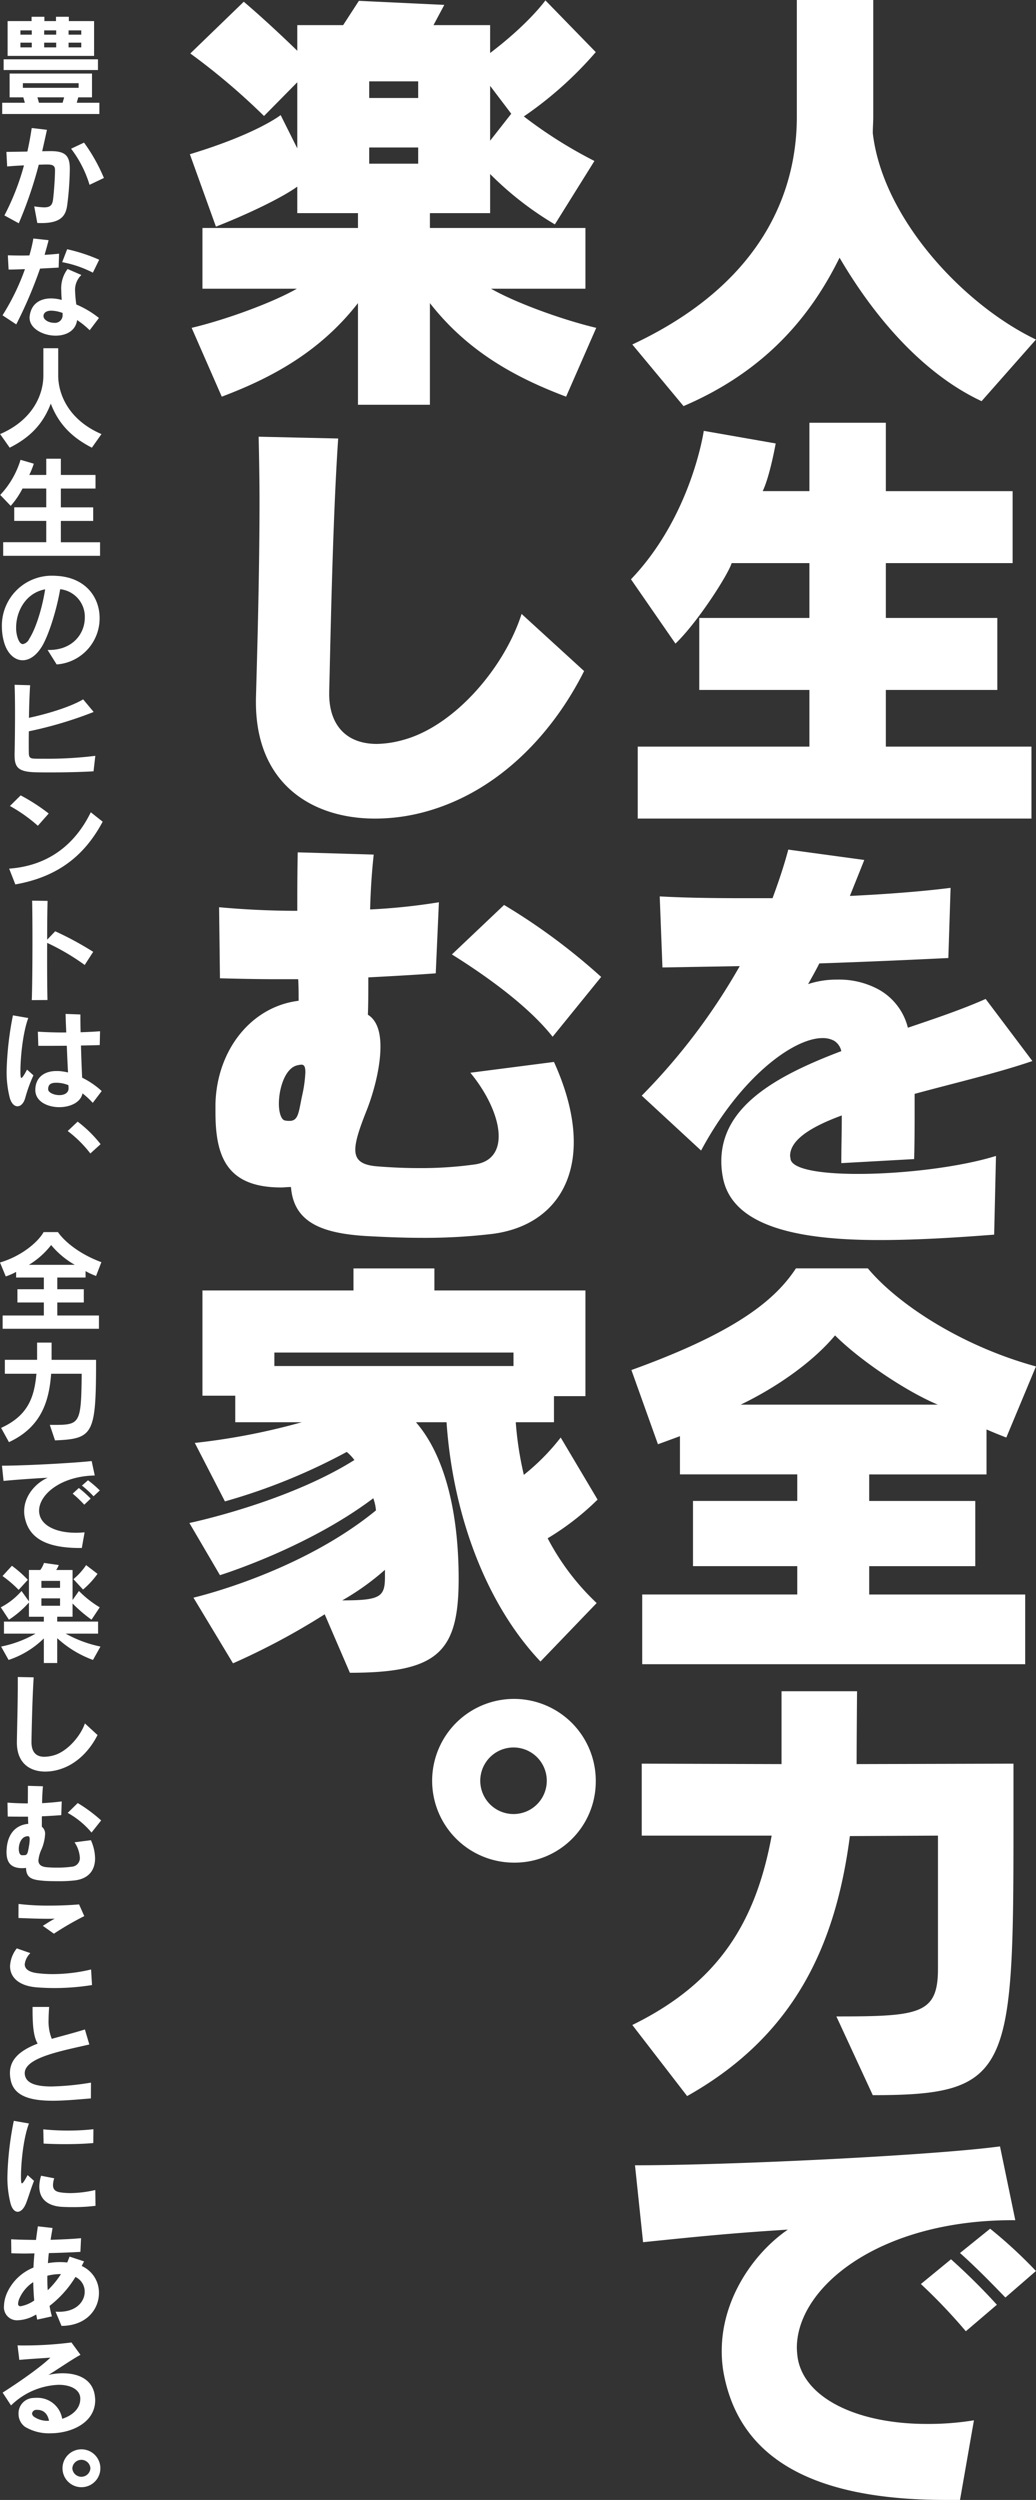
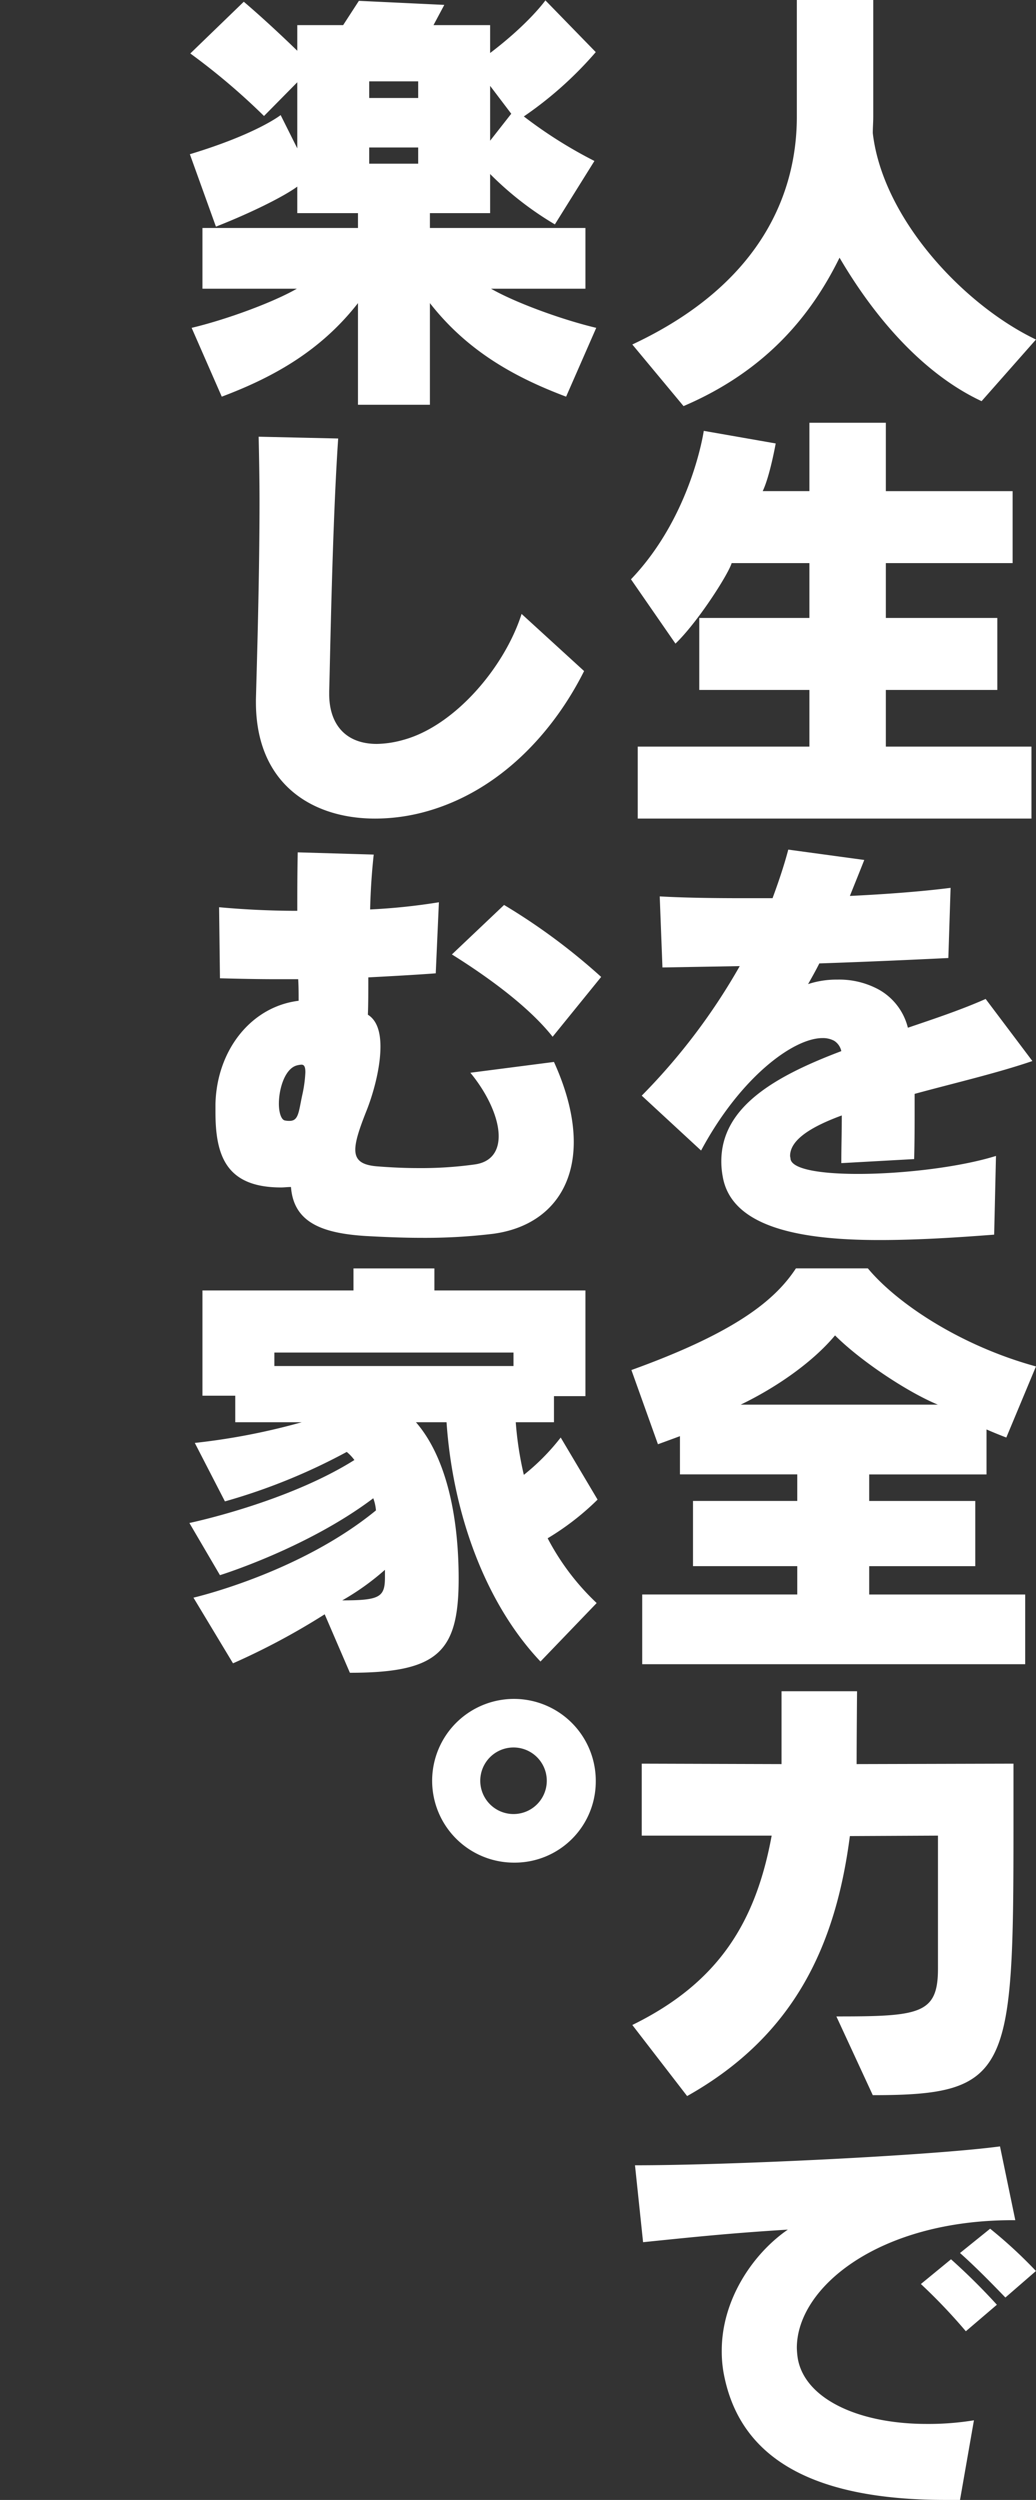
<svg xmlns="http://www.w3.org/2000/svg" height="633.562" viewBox="0 0 262.72 633.562" width="262.72">
  <rect x="0" y="0" width="262.72" height="633.562" fill="#333333" stroke="none" />
  <g fill="#fff" fill-rule="evenodd" transform="translate(-2175.5 -441.688)">
    <path d="m2438.21 527.738c-18.35-8.777-38.87-30.664-41.38-52.322 0-1.369.12-2.737.12-4.1v-29.643h-19.38v29.639c0 18.238-8.09 41.949-41.72 57.68l12.99 15.616c21.32-9.118 32.61-23.481 39.56-37.617 9.69 16.53 22.11 29.867 36.02 36.365zm-1.14 121.4v-18.233h-36.93v-14.364h28.27v-18.241h-28.27v-13.9h32.15v-18.24h-32.15v-17.331h-19.38v17.327h-11.85c1.82-3.762 3.3-12.083 3.3-12.083l-18.24-3.192s-3.08 21.545-18.46 37.619l11.28 16.3c5.59-5.357 13.34-17.442 14.25-20.4h19.72v13.9h-27.93v18.238h27.93v14.364h-43.54v18.238h99.85zm.23 61.446-11.85-15.731c-6.16 2.735-13 5.015-19.72 7.294a15.267 15.267 0 0 0 -7.41-9.688 20.994 20.994 0 0 0 -10.49-2.509 23.04 23.04 0 0 0 -7.41 1.141c.91-1.6 1.94-3.42 2.85-5.243 13.34-.456 23.25-.914 32.72-1.37l.57-17.782c-7.19.912-16.08 1.6-25.54 2.051 1.14-2.849 2.39-5.927 3.65-9.118l-19.27-2.622c-1.02 3.875-2.39 7.979-3.99 12.311h-7.41c-7.86 0-15.27-.115-21.2-.456l.69 18.01 19.6-.341a156.9 156.9 0 0 1 -24.85 32.83l15.05 13.908c10.03-18.7 23.48-28.5 30.78-28.5a5.986 5.986 0 0 1 2.96.684 4.111 4.111 0 0 1 1.82 2.622c-16.87 6.385-30.43 14.136-30.43 27.929a20.825 20.825 0 0 0 .34 3.763c2.17 13.109 20.06 16.187 39.78 16.187 9.92 0 20.18-.684 29.07-1.368l.46-19.95c-9.12 2.85-23.6 4.56-35 4.56-9.35 0-16.64-1.139-17.1-3.761 0-.343-.11-.571-.11-.8 0-4.1 5.36-7.41 13.11-10.259 0 4.447-.12 7.98-.12 12.084l18.47-1.026c.12-4.56.12-8.664.12-12.313v-4.211c10.03-2.735 20.86-5.244 29.86-8.321zm.91 77.4c-19.15-5.243-35.22-15.959-42.63-24.851h-18.24c-5.24 7.979-15.16 16.187-41.72 25.763l6.73 18.809s3.76-1.368 5.58-2.052v9.689h29.75v6.726h-26.44v16.53h26.44v7.18h-39.32v17.669h97.12v-17.66h-39.56v-7.18h26.9v-16.53h-26.9v-6.726h29.75v-11.4c1.83.8 3.54 1.483 5.02 2.051zm-24.85 9.689h-50.04c8.78-4.217 18.13-10.6 23.94-17.554 6.27 6.281 18.12 14.258 26.1 17.563zm19.15 107.157v-16.178l-39.78.113c0-6.041.11-18.466.11-18.466h-19.15v18.466l-35.45-.113v18.238h32.95c-3.99 21.66-13.23 37.163-35.34 47.991l13.9 18.012c27.59-15.5 37.74-38.758 41.27-65.888l22.34-.115v33.743c0 11.514-4.67 12.082-25.76 12.082l9.23 19.951c34.66 0 35.68-5.7 35.68-67.827zm5.7 112.4a118.517 118.517 0 0 0 -11.62-10.72l-7.64 6.16c4.1 3.65 8.09 7.75 11.51 11.28zm-9.91 8.55a159.9 159.9 0 0 0 -11.63-11.52l-7.64 6.27a141.671 141.671 0 0 1 11.4 11.97zm4.67-21.43-3.88-18.7c-16.98 2.281-68.05 4.788-92.56 4.788l2.05 19.49c13.34-1.37 22.12-2.28 36.71-3.19-8.78 6.04-16.76 17.67-16.76 30.66a30.936 30.936 0 0 0 .46 5.59c3.87 21.2 21.77 32.26 56.31 32.26h3.65l3.53-20.18a71.692 71.692 0 0 1 -11.97.92c-17.55 0-31-6.5-32.71-16.65a20.973 20.973 0 0 1 -.23-2.62c0-15.39 20.86-32.37 54.72-32.37h.68zm-106.27-479.575c-8.67-2.053-20.52-6.385-26.68-9.918h23.94v-15.389h-39.44v-3.763h15.27v-9.917a81.971 81.971 0 0 0 16.42 12.767l10.03-16.072a114.308 114.308 0 0 1 -17.9-11.286 94.618 94.618 0 0 0 18.24-16.3l-12.77-13.111s-4.1 5.814-14.02 13.339v-7.069h-14.36l2.74-5.129-21.66-1.026-3.99 6.155h-11.63v6.5c-7.98-7.752-13.57-12.425-13.57-12.425l-13.56 13.109a167.575 167.575 0 0 1 18.69 15.846l8.44-8.551v16.755l-4.22-8.434s-6.04 4.788-23.02 9.917l6.61 18.353c9-3.534 17.21-7.638 20.63-10.145v6.724h15.39v3.763h-39.44v15.389h23.94c-6.16 3.533-18.02 7.865-26.68 9.918l7.64 17.44c13.34-5.014 25.19-11.74 34.54-23.71v25.763h18.24v-25.763c9.35 11.97 21.2 18.7 34.54 23.71zm-45.15-58.251h-12.42v-4.219h12.42zm23.6 3.989-5.36 6.839v-13.906zm-23.6 12.654h-12.42v-4.1h12.42zm42.07 128.587-15.85-14.477c-4.33 13.565-16.98 28.384-29.98 31.918a26.135 26.135 0 0 1 -6.72 1.026c-7.98 0-12.09-5.015-12.09-12.653v-.684c.23-7.752.8-42.52 2.28-64.065l-20.17-.456c.11 5.016.22 10.715.22 16.415 0 19.722-.68 41.38-.91 50.157v.684c0 20.862 14.37 29.524 30.21 29.524a48.269 48.269 0 0 0 12.65-1.708c19.27-5.244 32.83-20.635 40.36-35.681zm4.33 77.517a156.928 156.928 0 0 0 -24.62-18.238l-13.23 12.539c9.12 5.7 19.5 13.224 25.54 20.861zm-6.95 41.837c0-5.928-1.6-12.769-5.02-20.291l-21.2 2.736c4.33 5.244 7.18 11.4 7.18 16.072 0 3.762-1.82 6.611-6.16 7.182a98.589 98.589 0 0 1 -14.25.912c-3.99 0-7.75-.228-10.6-.456-3.64-.341-5.35-1.482-5.35-4.217 0-2.166 1.02-5.244 2.73-9.576 1.71-4.217 3.65-10.943 3.65-16.53 0-3.533-.8-6.611-3.19-8.093.11-2.622.11-5.813.11-9.461 6.61-.343 12.54-.684 17.1-1.026l.8-18.011a155.329 155.329 0 0 1 -17.44 1.824c.11-4.9.45-9.689.91-13.908l-19.27-.565c-.11 5.585-.11 10.373-.11 14.82-7.87 0-14.93-.458-19.83-.914l.22 18.012c4.56.113 9.46.228 14.37.228h5.47c.11 1.823.11 3.648.11 5.471-12.08 1.483-20.74 12.539-21.09 26.106v2.166c0 11.171 2.85 19.037 16.65 19.037.79 0 1.59-.115 2.5-.115.69 9.12 8.1 11.741 19.04 12.425 4.22.228 9.12.456 14.14.456a143.832 143.832 0 0 0 18.12-1.027c12.65-1.712 20.41-10.265 20.41-23.257zm-68.06-17.67a32.926 32.926 0 0 1 -.8 5.815c-.91 4.217-.91 6.5-3.19 6.5a5.109 5.109 0 0 1 -1.25-.113c-.91-.228-1.48-2.051-1.48-4.217 0-3.763 1.48-8.779 4.44-9.691a5.95 5.95 0 0 1 1.26-.228c.68-.004 1.02.452 1.02 1.934zm74.1 108.3-9.35-15.738a55.626 55.626 0 0 1 -9.35 9.463 86.03 86.03 0 0 1 -2.05-13.339h9.69v-6.611h7.98v-26.786h-38.3v-5.585h-20.52v5.585h-38.3v26.673h8.32v6.724h16.87a167.445 167.445 0 0 1 -27.13 5.244l7.64 14.819a151.146 151.146 0 0 0 30.89-12.538 11.267 11.267 0 0 1 1.94 2.051c-17.22 10.83-41.84 15.959-41.84 15.959l7.75 13.224s22.12-6.839 38.88-19.492a11.461 11.461 0 0 1 .68 3.077c-19.49 15.959-46.28 22.114-46.28 22.114l10.03 16.643a177.389 177.389 0 0 0 23.25-12.425l6.39 14.819c22.34 0 27.58-5.244 27.58-23.824 0-16.3-3.3-31.007-10.83-39.671h7.76c1.59 23.141 9.8 45.826 23.82 60.645l14.25-14.819a61.987 61.987 0 0 1 -12.43-16.415 67.183 67.183 0 0 0 12.66-9.801zm-21.32-33.856h-60.64v-3.42h60.64zm-32.6 53.579c0 5.015-1.37 5.812-10.83 5.812a64.418 64.418 0 0 0 10.83-7.75zm53.46 51.755a20.746 20.746 0 1 0 -20.74 20.519 20.553 20.553 0 0 0 20.74-20.523zm-12.42-.228a8.435 8.435 0 0 1 -16.87 0 8.435 8.435 0 1 1 16.87-.004z" />
-     <path d="m2199.36 455.852v-8.821h-6.41v-1.092h-3.25v1.092h-2.94v-1.092h-3.25v1.092h-6.08v8.821zm.98 3.584v-2.716h-23.92v2.716zm.36 11.147v-2.857h-5.74l.39-1.372h3.48v-6.021h-20.89v6.021h3.47l.39 1.372h-5.74v2.857zm-4.59-20.107h-3.22v-1.092h3.22zm-6.36 0h-3.05v-1.092h3.05zm-6.19 0h-2.88v-1.092h2.88zm12.55 3.221h-3.22v-1.2h3.22zm-6.36 0h-3.05v-1.2h3.05zm-6.19 0h-2.88v-1.2h2.88zm11.88 10.248h-14.14v-1.175h14.14zm-3.67 2.409-.39 1.372h-6l-.39-1.372zm10.08 20.438a44.068 44.068 0 0 0 -5.04-8.96l-3.28 1.541a28.9 28.9 0 0 1 4.68 9.156zm-8.65-2.128v-.222c0-3.334-1.18-4.453-4.85-4.453h-.14c-.61 0-1.28.026-2.01.026.42-1.876.84-3.695 1.2-5.432l-3.86-.448q-.42 2.9-1.1 5.965c-1.59.028-3.38.057-5.32.085l.2 3.695c1.51-.139 2.94-.224 4.26-.278a62.525 62.525 0 0 1 -4.96 12.683l3.64 1.989a104.263 104.263 0 0 0 5.07-14.842c.73-.028 1.4-.054 2.02-.054h.14c1.54 0 1.96.42 1.96 1.4 0 1.848-.26 5.684-.51 7.56-.19 1.4-.78 1.905-2.27 1.905a20.613 20.613 0 0 1 -2.49-.253l.78 4.2c.4.029.73.029 1.1.029 5.21 0 6.16-2.157 6.49-4.592a76.76 76.76 0 0 0 .65-8.963zm7.45 22.849a43.262 43.262 0 0 0 -8.12-2.662l-1.26 3.278a28.045 28.045 0 0 1 7.78 2.659zm-10.17-1.541c-1.12.139-2.38.224-3.67.309.42-1.512.76-2.661 1.01-3.726l-3.86-.42a35.448 35.448 0 0 1 -1.01 4.285c-.73.029-1.46.029-2.16.029-1.17 0-2.29-.029-3.3-.057l.19 3.613c1.29 0 2.66-.057 4.15-.113a58.2 58.2 0 0 1 -5.69 11.706l3.48 2.3a112.082 112.082 0 0 0 6.04-14.142c1.6-.083 3.2-.167 4.71-.252zm10.11 16.3a24.3 24.3 0 0 0 -5.74-3.417 32.154 32.154 0 0 1 -.31-3.416 5.178 5.178 0 0 1 1.6-4.061l-3.5-1.511a8.1 8.1 0 0 0 -1.6 5.461c0 .783.06 1.6.11 2.378a10.1 10.1 0 0 0 -2.68-.391c-2.67 0-5.02 1.231-5.44 4.452a2.271 2.271 0 0 0 -.03.449c0 2.744 3.42 4.537 6.61 4.537 2.61 0 5.07-1.177 5.44-3.95a20.547 20.547 0 0 1 3.19 2.577zm-9.21-.672a1.933 1.933 0 0 1 -2.19 1.9c-1.28 0-2.66-.729-2.66-1.708v-.14c.12-.812.87-1.232 1.99-1.232a8.57 8.57 0 0 1 2.86.588zm9.85 30.1c-8.34-3.584-10.97-10.109-10.97-14.842v-6.918h-3.76v6.916c0 4.79-2.63 11.258-10.97 14.842l2.43 3.445c4.96-2.494 8.38-5.8 10.42-11.173 2.05 5.375 5.55 8.679 10.42 11.173zm-.36 30.856v-3.443h-9.94v-5.406h8.2v-3.443h-8.2v-4.764h8.79v-3.445h-8.79v-4.115h-3.7v4.115h-4.31a20.974 20.974 0 0 0 1.15-2.855l-3.36-.979a22.5 22.5 0 0 1 -5.15 8.9l2.66 2.772a21.5 21.5 0 0 0 2.99-4.4h6.02v4.762h-8.12v3.443h8.12v5.406h-10.92v3.443h24.56zm-.11 15.763c0-5.152-3.42-10.166-10.64-10.669-.39-.028-.79-.056-1.18-.056a12.651 12.651 0 0 0 -12.96 12.966 14.507 14.507 0 0 0 .56 3.92c.81 2.829 2.66 4.535 4.7 4.535 1.68 0 3.47-1.119 4.96-3.611 1.71-2.913 3.69-9.242 4.56-14.393a7.017 7.017 0 0 1 6.25 7.2c0 4-3 8.2-9.08 8.2h-.36l2.3 3.667a11.724 11.724 0 0 0 10.89-11.761zm-13.81-7.28c-.73 4.677-2.32 9.885-4.03 12.544a2.3 2.3 0 0 1 -1.6 1.345c-.58 0-1.06-.616-1.42-1.848a7.968 7.968 0 0 1 -.31-2.381c0-3.949 2.32-8.711 7.36-9.662zm12.72 42.2a98.214 98.214 0 0 1 -13.25.729h-1.65c-1.43-.028-1.93-.085-1.96-1.373-.03-1.484-.03-3.443 0-5.571a100.938 100.938 0 0 0 16.44-4.9l-2.66-3.193c-3.53 2.072-9.64 3.809-13.75 4.677.05-3 .14-5.993.3-8.261l-3.94-.111c.08 1.876.11 4.563.11 7.279 0 4.118-.06 8.346-.11 10.166v.42c0 3.192 1.03 4.228 5.6 4.313 1.15.026 2.35.026 3.53.026 4.08 0 8.14-.111 10.89-.278zm-11.82 14.616a48.446 48.446 0 0 0 -7.11-4.594l-2.72 2.69a39.557 39.557 0 0 1 7.08 5.012zm13.69 2.072-3.02-2.381c-3.89 7.981-10.59 13.554-20.7 14.281l1.57 4c10.87-1.927 17.59-7.366 22.15-15.906zm-2.41 32.984a80.261 80.261 0 0 0 -9.63-5.208l-2.04 2.128c0-4.369.05-8.178.11-9.83l-3.92-.056c.05 1.793.08 5.8.08 10.222 0 5.6-.05 11.845-.17 14.981l3.98-.028c-.08-3.08-.11-9.1-.08-14.477a57.327 57.327 0 0 1 9.52 5.6zm2.16 35.28a21.141 21.141 0 0 0 -4.96-3.389c-.11-2.239-.22-5.236-.3-8.148 1.59-.028 3.19-.056 4.76-.113l.08-3.5c-1.48.111-3.19.2-4.93.252-.03-1.316-.05-2.492-.05-3.5v-1.008l-3.76-.139c.03.531.03 1.232.06 2.043.03.784.08 1.68.11 2.662h-.95c-2.18 0-4.29-.085-6.25-.2l.12 3.584c2.46 0 4.87 0 7.22-.026.09 2.351.2 4.788.31 6.775a14.175 14.175 0 0 0 -2.44-.364h-.5c-3.28 0-5.35 1.793-5.35 4.79v.111c.06 2.829 3.08 4.257 6.08 4.257 2.71 0 5.43-1.177 5.88-3.5a19.938 19.938 0 0 1 2.6 2.409zm-17.31-3.976-1.62-1.456c-.84 1.569-1.23 2.1-1.43 2.1-.17 0-.19-.309-.22-.644-.03-.307-.03-.7-.03-1.149 0-3.219.56-9.519 1.99-13.384l-3.89-.673a81.689 81.689 0 0 0 -1.6 14 26.606 26.606 0 0 0 .78 6.832c.4 1.484 1.18 2.213 1.96 2.213.82 0 1.6-.729 1.99-2.157a36.893 36.893 0 0 1 2.07-5.688zm8.91 3.277c0 1.232-1.15 1.735-2.32 1.735-1.38 0-2.83-.644-2.86-1.456v-.057c0-1.371.95-1.623 2.02-1.623a6.191 6.191 0 0 1 .72.028 8.176 8.176 0 0 1 2.41.588c0 .337.03.587.03.729zm8.12 14.166a31.606 31.606 0 0 0 -5.82-5.713l-2.52 2.381a29.788 29.788 0 0 1 5.74 5.684zm.2 29.9c-5.8-2.128-9.55-5.46-11.01-7.616h-3.64c-1.4 2.491-5.54 6.076-11.06 7.7l1.46 3.528a14.778 14.778 0 0 0 2.63-1.149v1.43h7.03v2.968h-6.7v3.36h6.7v3.3h-10.45v3.36h24.42v-3.36h-10.56v-3.3h6.72v-3.36h-6.72v-2.969h7.17v-1.626a16.485 16.485 0 0 0 2.66 1.232zm-6.75.673h-11.62a20.9 20.9 0 0 0 5.63-5.012 21.662 21.662 0 0 0 5.99 5.01zm5.4 24.079h-11.28v-4.37h-3.67v4.368h-8.18v3.529h8.01c-.53 5.768-1.99 10.557-8.96 13.722l1.99 3.61c8.4-3.891 10.19-10.668 10.7-17.332h7.75c-.14 12.684-.39 12.964-7.11 12.964h-.98l1.32 3.922c9.8-.394 10.41-1.569 10.41-20.415zm.95 33.1a29.5 29.5 0 0 0 -2.99-2.577l-1.54 1.345a25.268 25.268 0 0 1 2.94 2.716zm-2.32 2.071a27.386 27.386 0 0 0 -3-2.687l-1.56 1.427a32.084 32.084 0 0 1 2.94 2.8zm1.04-5.852-.79-3.669c-4.11.477-16.72 1.177-22.74 1.177l.4 3.864c3.44-.336 7.58-.616 11.2-.812-3.06 1.345-5.97 4.594-5.97 8.485a7.2 7.2 0 0 0 .14 1.512c1.04 5.293 5.41 7.813 14.06 7.813h.42l.7-3.976a21.407 21.407 0 0 1 -2.27.111c-4.79 0-8.59-1.708-9.18-4.731a4.013 4.013 0 0 1 -.09-.84c0-4.179 5.63-8.799 14.12-8.939zm.7 24.919-2.89-2.211a16.646 16.646 0 0 1 -3.22 3.556l2.44 2.633a21.571 21.571 0 0 0 3.67-3.983zm-17.67 1.513a30.636 30.636 0 0 0 -4.04-3.556l-2.38 2.6a30.035 30.035 0 0 1 4.09 3.5zm18.42 16.913a30.518 30.518 0 0 1 -8.82-3.275h8.21v-3.053h-10.36v-1.232h3.89v-3.36a36.021 36.021 0 0 0 4.81 4.115l2.08-3.136a26.385 26.385 0 0 1 -5.27-4.143l-1.62 2.3v-7.617h-4.15a6.172 6.172 0 0 0 .65-1.26l-3.75-.531a6.275 6.275 0 0 1 -.93 1.791h-2.88v7.952l-1.88-2.631a17.989 17.989 0 0 1 -5.26 4.143l2.07 3.136a25.413 25.413 0 0 0 5.07-4.367v3.612h3.78v1.232h-10.11v3.053h8.01a28.965 28.965 0 0 1 -8.74 3.275l1.9 3.389a23.011 23.011 0 0 0 8.94-5.46v6.243h3.39v-6.3a27.078 27.078 0 0 0 9.07 5.517zm-10.25-14.874h-4.73v-1.765h4.73zm0 4.536h-4.73v-1.876h4.73zm9.5 32.759-3.2-2.94c-1.12 3.278-4.5 7.112-7.81 8.065a9.4 9.4 0 0 1 -2.46.392c-2.05 0-3.28-1.12-3.28-3.752v-.084c.03-1.9.2-10.893.56-16.3l-4.03-.083v1.736c0 5.461-.2 12.209-.23 14.729v.14c0 5.292 3.36 7.364 7.2 7.364a12.464 12.464 0 0 0 3.33-.474c4.74-1.314 8.07-5.094 9.92-8.788zm.92 21.644a37.575 37.575 0 0 0 -5.94-4.4l-2.54 2.492a21.281 21.281 0 0 1 6.04 4.985zm-1.54 9.606a11.568 11.568 0 0 0 -1.06-4.594l-4.15.533a7.835 7.835 0 0 1 1.35 3.837 2.192 2.192 0 0 1 -2.08 2.352 25.548 25.548 0 0 1 -3.78.224 24.433 24.433 0 0 1 -2.68-.113c-1.49-.167-1.97-.84-1.97-1.736a8.4 8.4 0 0 1 .73-2.66 11.26 11.26 0 0 0 .96-3.893 2.255 2.255 0 0 0 -.82-1.959v-2.636c1.63-.085 3.34-.168 4.93-.307l.11-3.473c-1.65.224-3.5.363-4.98.448.03-1.68.11-3.221.22-4.285l-3.81-.111c0 1.708-.02 3.192-.02 4.452-1.91 0-3.7-.084-5.16-.195l.06 3.527c1.62.029 3.36.029 5.15.029 0 .7.03 1.288.06 1.819-3.19.281-5.15 2.548-5.46 6.105-.03.363-.06.672-.06 1.007 0 2.886 1.29 4.033 3.75 4.118h.34a8.475 8.475 0 0 0 .87-.057c.03 2.661 1.68 3.025 4.37 3.249.89.083 2.27.111 3.67.111a34.477 34.477 0 0 0 4.53-.224c3.59-.527 4.93-2.851 4.93-5.567zm-16.58-4.79a10.956 10.956 0 0 1 -.17 1.625c-.36 2.183-.47 2.379-1.42 2.379h-.37c-.53 0-.81-.727-.81-1.6 0-1.317.64-3.025 2.02-3.193a1.2 1.2 0 0 1 .3-.028c.28.006.45.147.45.818zm13.84 19.432-1.32-2.968c-2.21.2-4.96.307-7.62.307a61.891 61.891 0 0 1 -7.73-.42l-.02 3.558c2.82.111 5.34.2 7.33.2.68 0 1.32 0 1.88-.028-1.26.673-1.46.84-3.03 1.82l2.81 1.989a75.766 75.766 0 0 1 7.7-4.457zm1.96 17.473-.23-3.947a42.49 42.49 0 0 1 -9.69 1.175 32.17 32.17 0 0 1 -3.83-.224c-2.27-.253-3.31-1.093-3.31-2.268a4.765 4.765 0 0 1 1.43-2.829l-3.44-1.2a7.775 7.775 0 0 0 -1.71 4.509c0 2.773 2.15 5.041 6.91 5.376 1.49.113 2.97.168 4.49.168a61.037 61.037 0 0 0 9.38-.759zm-.26 24.725a68.55 68.55 0 0 1 -10.02.98c-3.59 0-6.19-.673-6.69-2.688a2.589 2.589 0 0 1 -.09-.673c0-3.947 9.22-5.628 16.38-7.281l-1.12-3.807c-2.74.867-5.68 1.6-8.4 2.379a11.89 11.89 0 0 1 -.81-4.955c0-.9.06-1.933.14-3.136h-4.2v.922c0 4.314.36 6.834 1.29 8.374-4.06 1.568-7.03 3.724-7.03 7.448a8.947 8.947 0 0 0 .25 2.045c.98 4.031 5.38 4.984 10.59 4.984 3.13 0 6.55-.335 9.69-.588zm.62 11.813a56.828 56.828 0 0 1 -6.5.338 60.69 60.69 0 0 1 -6.21-.309l.08 3.612c1.68.085 3.5.14 5.38.14 2.49 0 5.04-.083 7.22-.279zm-15.07 13.078-1.62-1.456c-.84 1.569-1.23 2.1-1.43 2.1-.17 0-.19-.307-.22-.644-.03-.307-.03-.7-.03-1.147 0-3.221.56-9.521 2.02-13.386l-3.84-.673a79.977 79.977 0 0 0 -1.62 14.059 26.585 26.585 0 0 0 .78 6.83c.39 1.46 1.09 2.16 1.82 2.16.76 0 1.54-.73 2.1-2.1.59-1.457 1.06-3.194 2.04-5.742zm15.6 6.333-.05-4.009a28.774 28.774 0 0 1 -6.28.785c-.61 0-1.2-.028-1.76-.084-1.43-.14-2.69-.336-2.69-1.961a5.8 5.8 0 0 1 .31-1.708l-3.33-.645a9.428 9.428 0 0 0 -.45 2.745c0 3.164 2.13 4.877 5.57 5.127.79.05 1.77.08 2.86.08a46.259 46.259 0 0 0 5.82-.329zm.87 22.12a7.4 7.4 0 0 0 -4.37-6.87c.17-.33.37-.72.59-1.17l-3.67-1.21c-.19.51-.39 1.01-.59 1.49a17.833 17.833 0 0 0 -4.9.17c.06-.87.14-1.71.23-2.55 2.83-.06 5.57-.17 8.01-.31l.16-3.47c-2.32.22-5.01.33-7.72.42.16-1.01.33-2.02.5-3l-3.73-.42c-.16 1.15-.33 2.3-.47 3.45-2.21-.03-4.4-.06-6.3-.17l.05 3.55c1.1.03 2.24.06 3.39.06.81 0 1.63-.03 2.47-.03-.12 1.21-.2 2.41-.26 3.59a12.477 12.477 0 0 0 -6.6 6.21 8.857 8.857 0 0 0 -.87 3.53 3.291 3.291 0 0 0 3.53 3.61 9.285 9.285 0 0 0 4.11-1.17c.17-.09.34-.17.53-.28.09.45.17.87.26 1.29l3.72-.82a24.027 24.027 0 0 1 -.59-2.66 26.843 26.843 0 0 0 6.56-7.33 4.1 4.1 0 0 1 2.35 3.75c0 2.46-2.1 5.07-6.47 5.07-.31 0-.62 0-.92-.03l1.51 3.61c6.35-.029 9.49-4.229 9.49-8.309zm-9.63-4.82a21.976 21.976 0 0 1 -3.36 4.09c-.09-1.24-.11-2.47-.09-3.67a13.627 13.627 0 0 1 3.2-.42zm-6.78 6.69a8.649 8.649 0 0 1 -3.44 1.46.573.573 0 0 1 -.65-.65 4.036 4.036 0 0 1 .39-1.45 9.5 9.5 0 0 1 3.45-4.01c0 .39.03.79.03 1.18.05 1.181.11 2.321.22 3.471zm15.46 25.26a7.906 7.906 0 0 0 -.06-.84c-.47-4.59-4.45-5.97-8.17-5.97a16.315 16.315 0 0 0 -3.64.42c1.17-.64 6.63-4.37 8.14-5.09l-2.29-3.14a94.117 94.117 0 0 1 -12.04.76c-.59 0-1.15 0-1.63-.03l.45 3.69c2.6-.25 5.01-.36 7.87-.58-2.05 2.04-7.06 5.65-12.1 8.87l2.13 3.25a18.2 18.2 0 0 1 12.04-5.23c3.14 0 5.41 1.23 5.52 3.36v.19c0 2.58-2.13 4.28-4.59 5.07a6.345 6.345 0 0 0 -6.5-5.32 5.942 5.942 0 0 0 -.73.03 3.893 3.893 0 0 0 -3.84 3.97 4.041 4.041 0 0 0 1.63 3.34 11.787 11.787 0 0 0 6.41 1.65c5.43.001 11.4-2.719 11.4-8.399zm-11.71 5.23h-.16a5.948 5.948 0 0 1 -3.59-.98 1.209 1.209 0 0 1 -.56-.86 1.1 1.1 0 0 1 1.18-.93h.16c1.74.001 2.67 1.181 2.97 2.771zm13.02 12.07a4.8 4.8 0 1 0 -4.78 4.76 4.789 4.789 0 0 0 4.78-4.759zm-2.52-.03a2.3 2.3 0 0 1 -4.59 0 2.3 2.3 0 0 1 4.59.001z" />
  </g>
</svg>